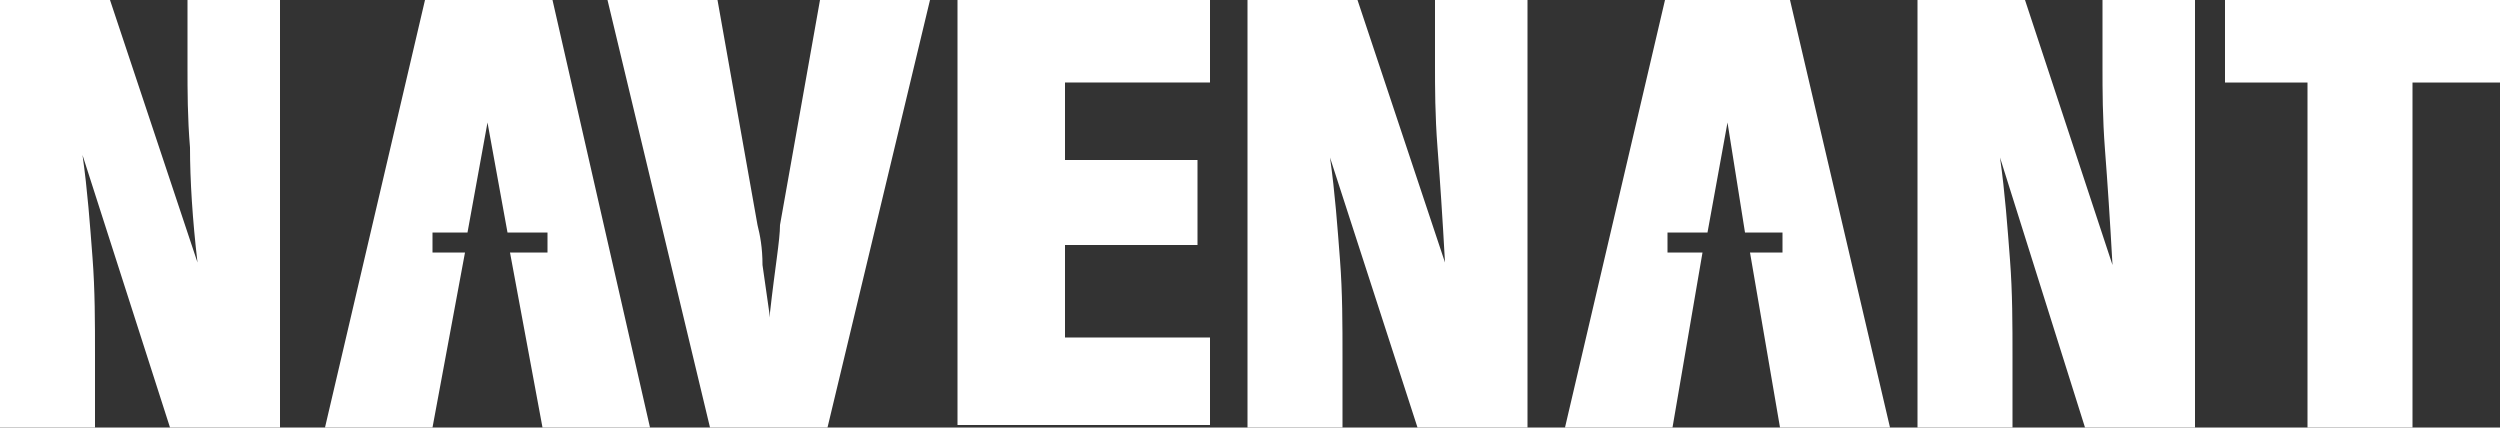
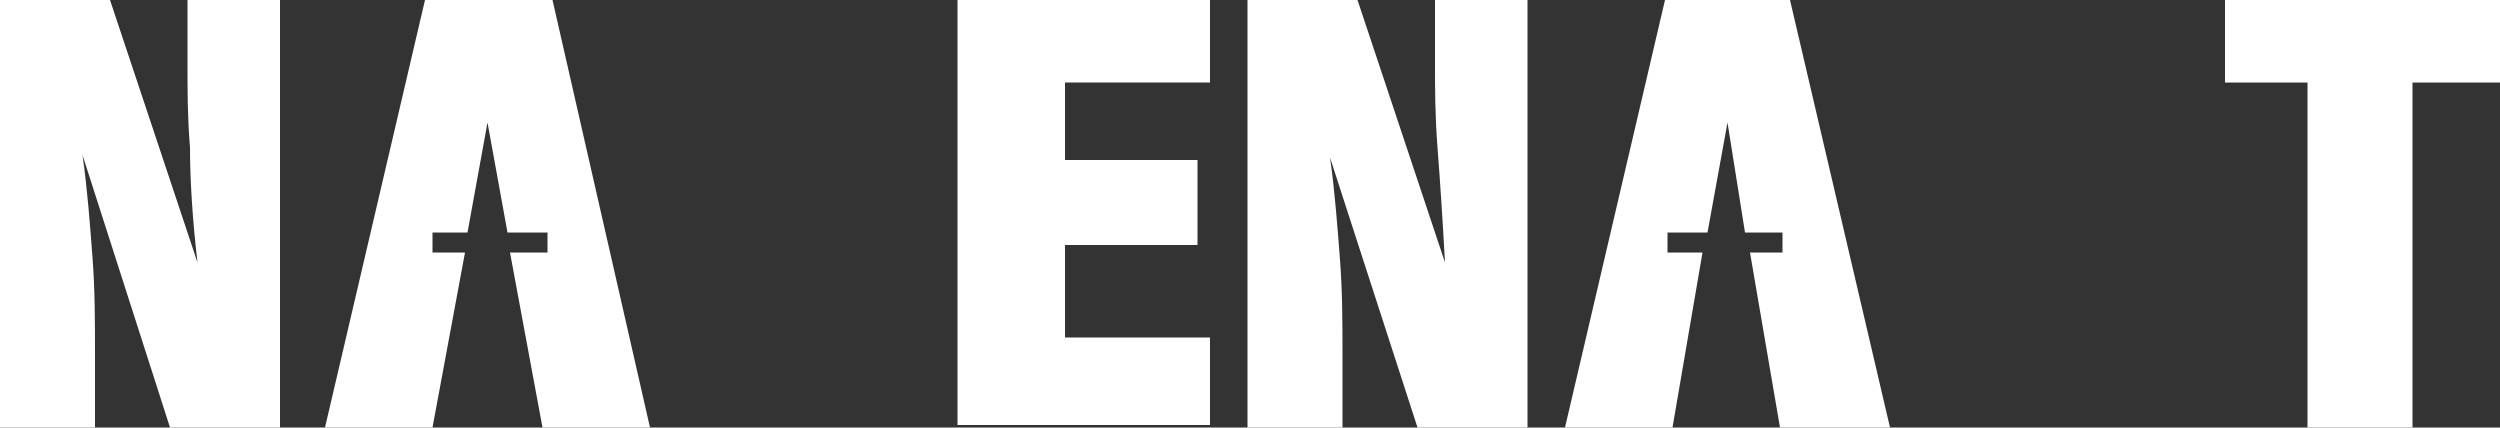
<svg xmlns="http://www.w3.org/2000/svg" version="1.1" id="Layer_1" x="0px" y="0px" viewBox="0 0 100 17.1" style="enable-background:new 0 0 100 17.1;" xml:space="preserve">
  <rect x="0" y="0" width="100" height="17.1" fill="#333333" stroke="none" />
  <style type="text/css">
	.st0{fill:#FFFFFF;}
</style>
  <g>
    <path class="st0" d="M0,17.1V0h4.4l3.5,10.5C7.7,8.8,7.6,7.2,7.6,5.9C7.5,4.7,7.5,3.6,7.5,2.7V0h3.7v17.1H6.8L3.3,6.2   C3.5,7.6,3.6,9,3.7,10.3c0.1,1.3,0.1,2.6,0.1,3.9v2.9H0z" />
-     <path class="st0" d="M28.4,17.1L24.3,0h4.4l1.6,9c0.1,0.4,0.2,0.9,0.2,1.6c0.1,0.7,0.2,1.4,0.3,2.1v-0.2c0.2-1.8,0.4-2.9,0.4-3.5   l1.6-9h4.4l-4.1,17.1C33.1,17.1,28.4,17.1,28.4,17.1z" />
    <path class="st0" d="M38.3,17.1V0h10.1v3.3h-5.8v3.1h5.3v3.4h-5.3v3.7h5.8V17H38.3V17.1z" />
    <path class="st0" d="M49.9,17.1V0h4.4l3.5,10.5c-0.1-1.8-0.2-3.3-0.3-4.6s-0.1-2.4-0.1-3.3V0h3.7v17.1h-4.4L53.2,6.3   c0.2,1.4,0.3,2.8,0.4,4.1c0.1,1.3,0.1,2.6,0.1,3.9v2.9L49.9,17.1L49.9,17.1z" />
-     <path class="st0" d="M76.7,17.1V0H81l3.5,10.6c-0.1-1.8-0.2-3.3-0.3-4.6c-0.1-1.3-0.1-2.4-0.1-3.3V0h3.7v17.1h-4.4L80,6.3   c0.2,1.4,0.3,2.8,0.4,4.1s0.1,2.6,0.1,3.9v2.9L76.7,17.1L76.7,17.1z" />
    <path class="st0" d="M92.3,17.1V3.3H89V0h11v3.3h-3.5v13.8H92.3z" />
    <polygon class="st0" points="20.4,10.1 21.7,17.1 26,17.1 22.1,0 17,0 13,17.1 17.3,17.1 18.6,10.1 17.3,10.1 17.3,9.3 18.7,9.3    19.5,4.9 20.3,9.3 21.9,9.3 21.9,10.1  " />
    <polygon class="st0" points="70,10.1 71.2,17.1 75.6,17.1 71.6,0 66.6,0 62.6,17.1 66.9,17.1 68.1,10.1 66.7,10.1 66.7,9.3    68.3,9.3 69.1,4.9 69.8,9.3 71.3,9.3 71.3,10.1  " />
  </g>
</svg>